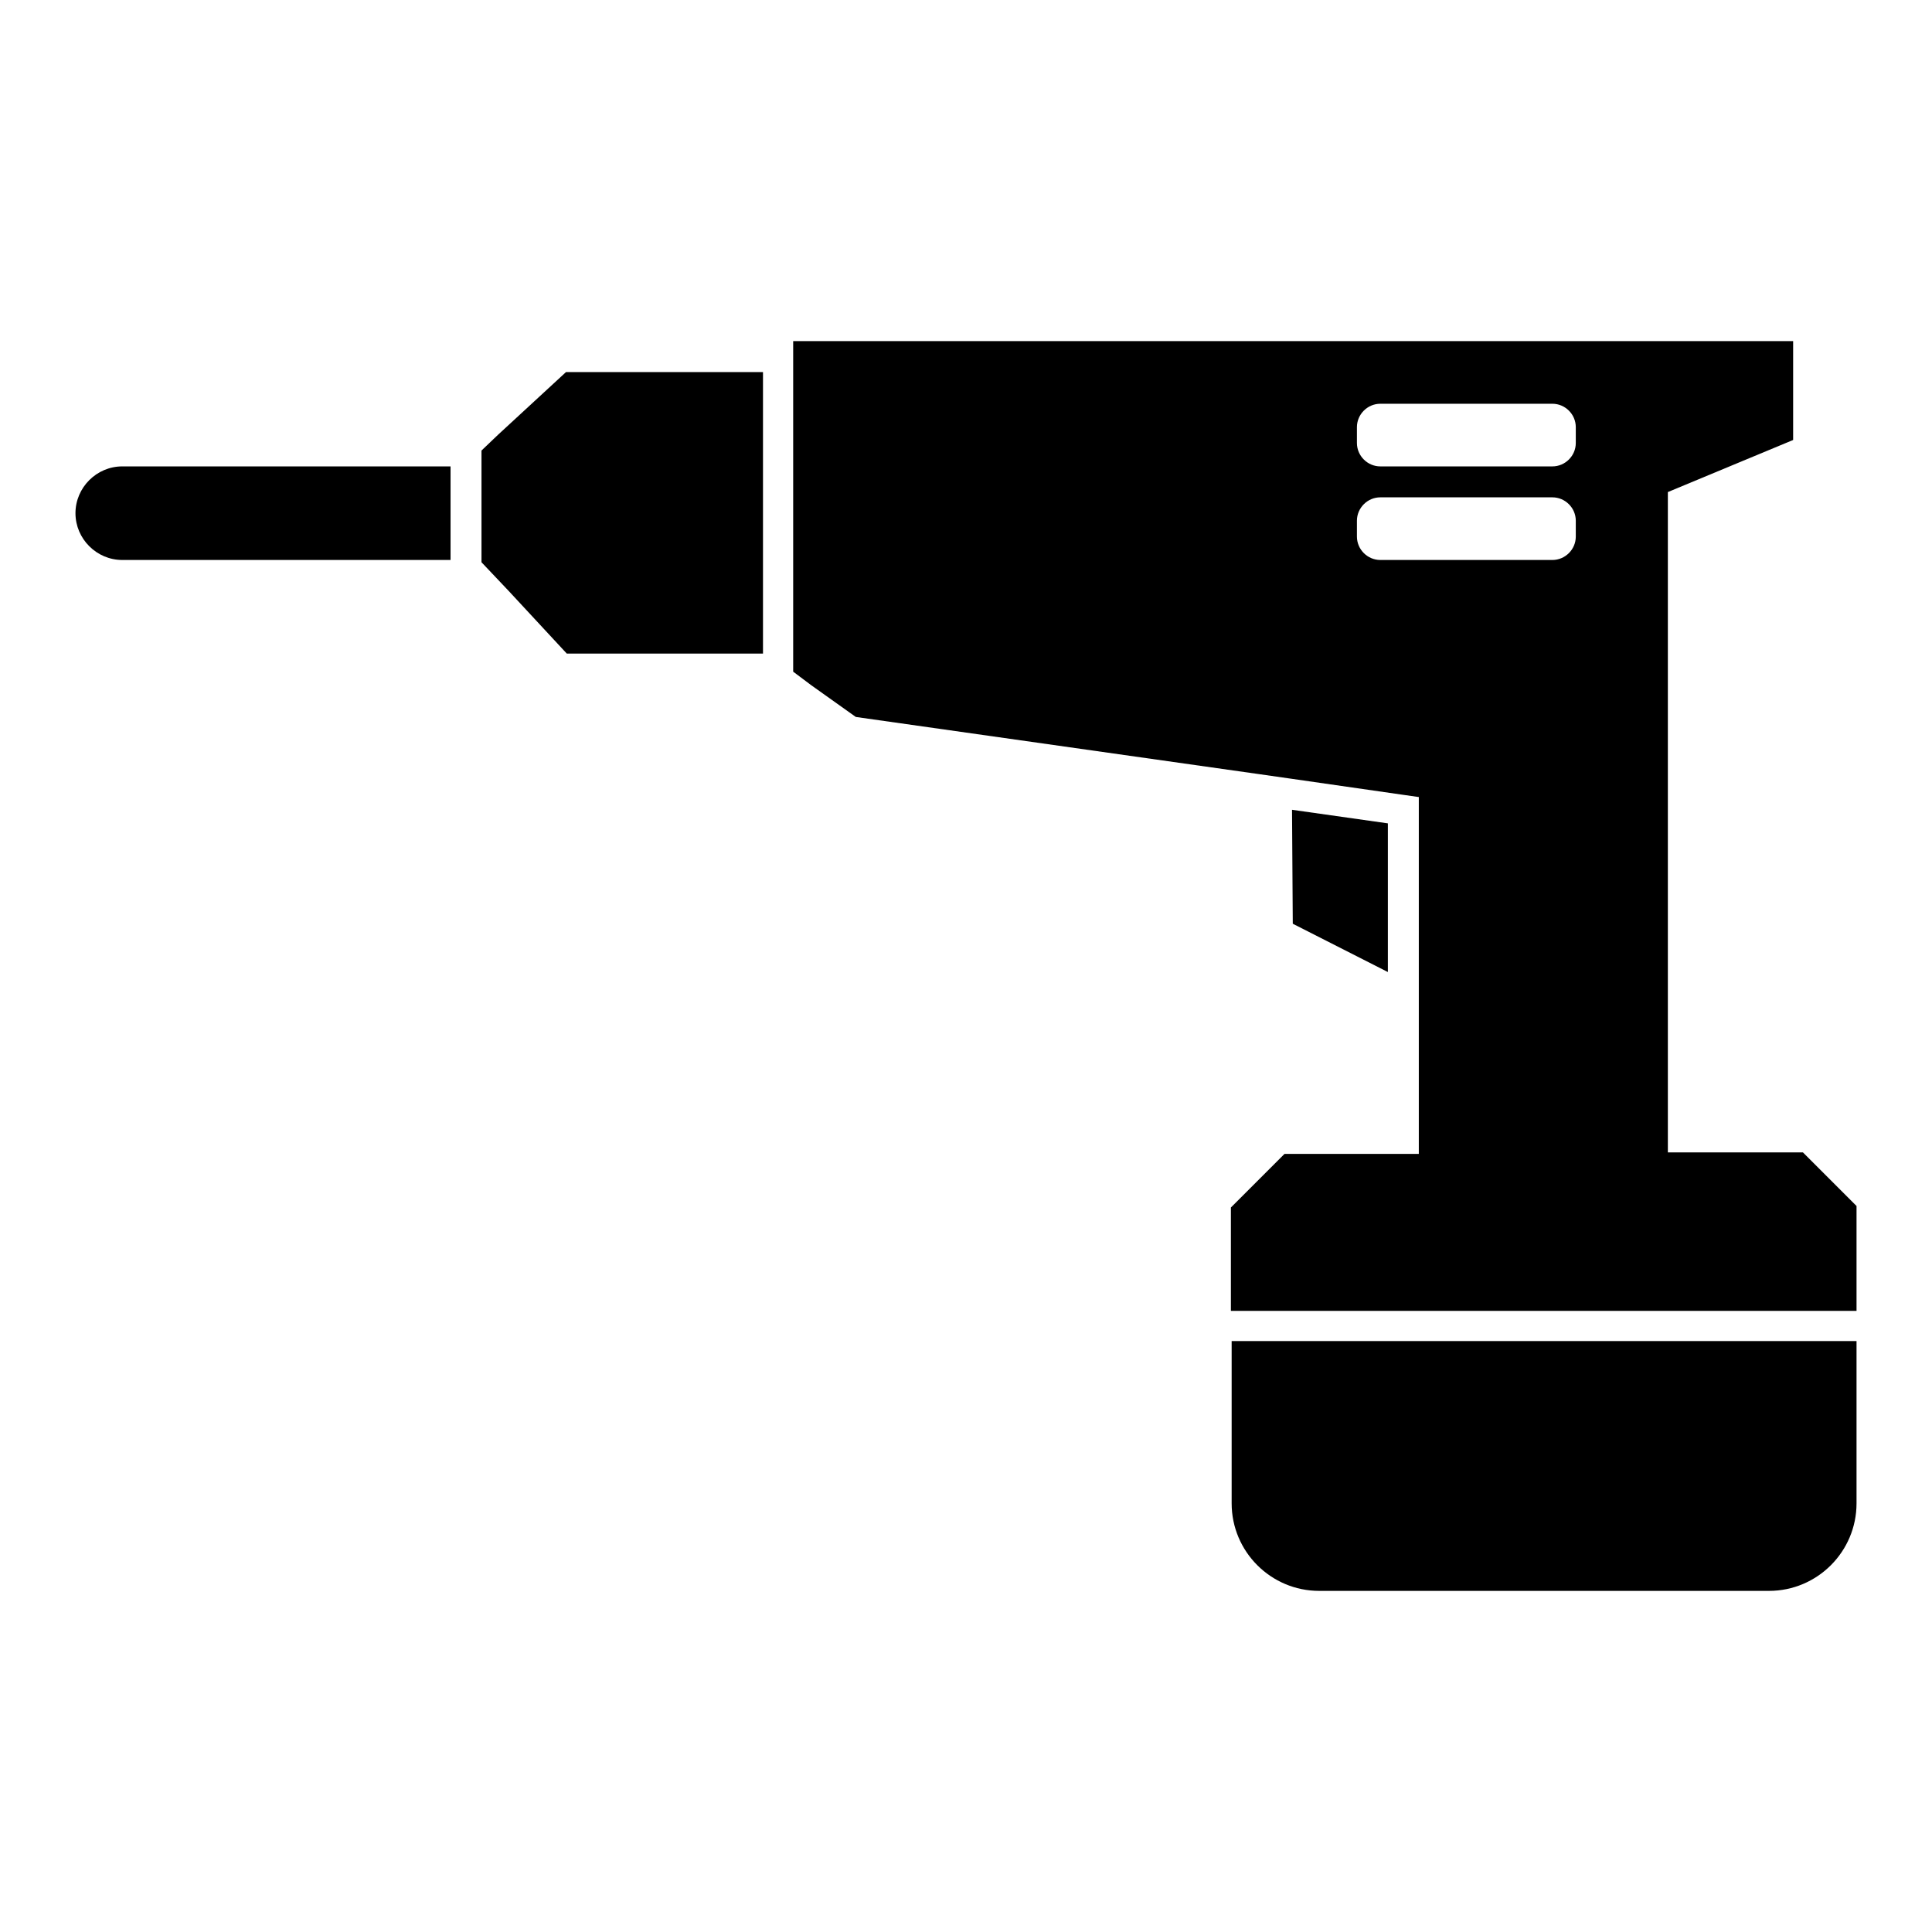
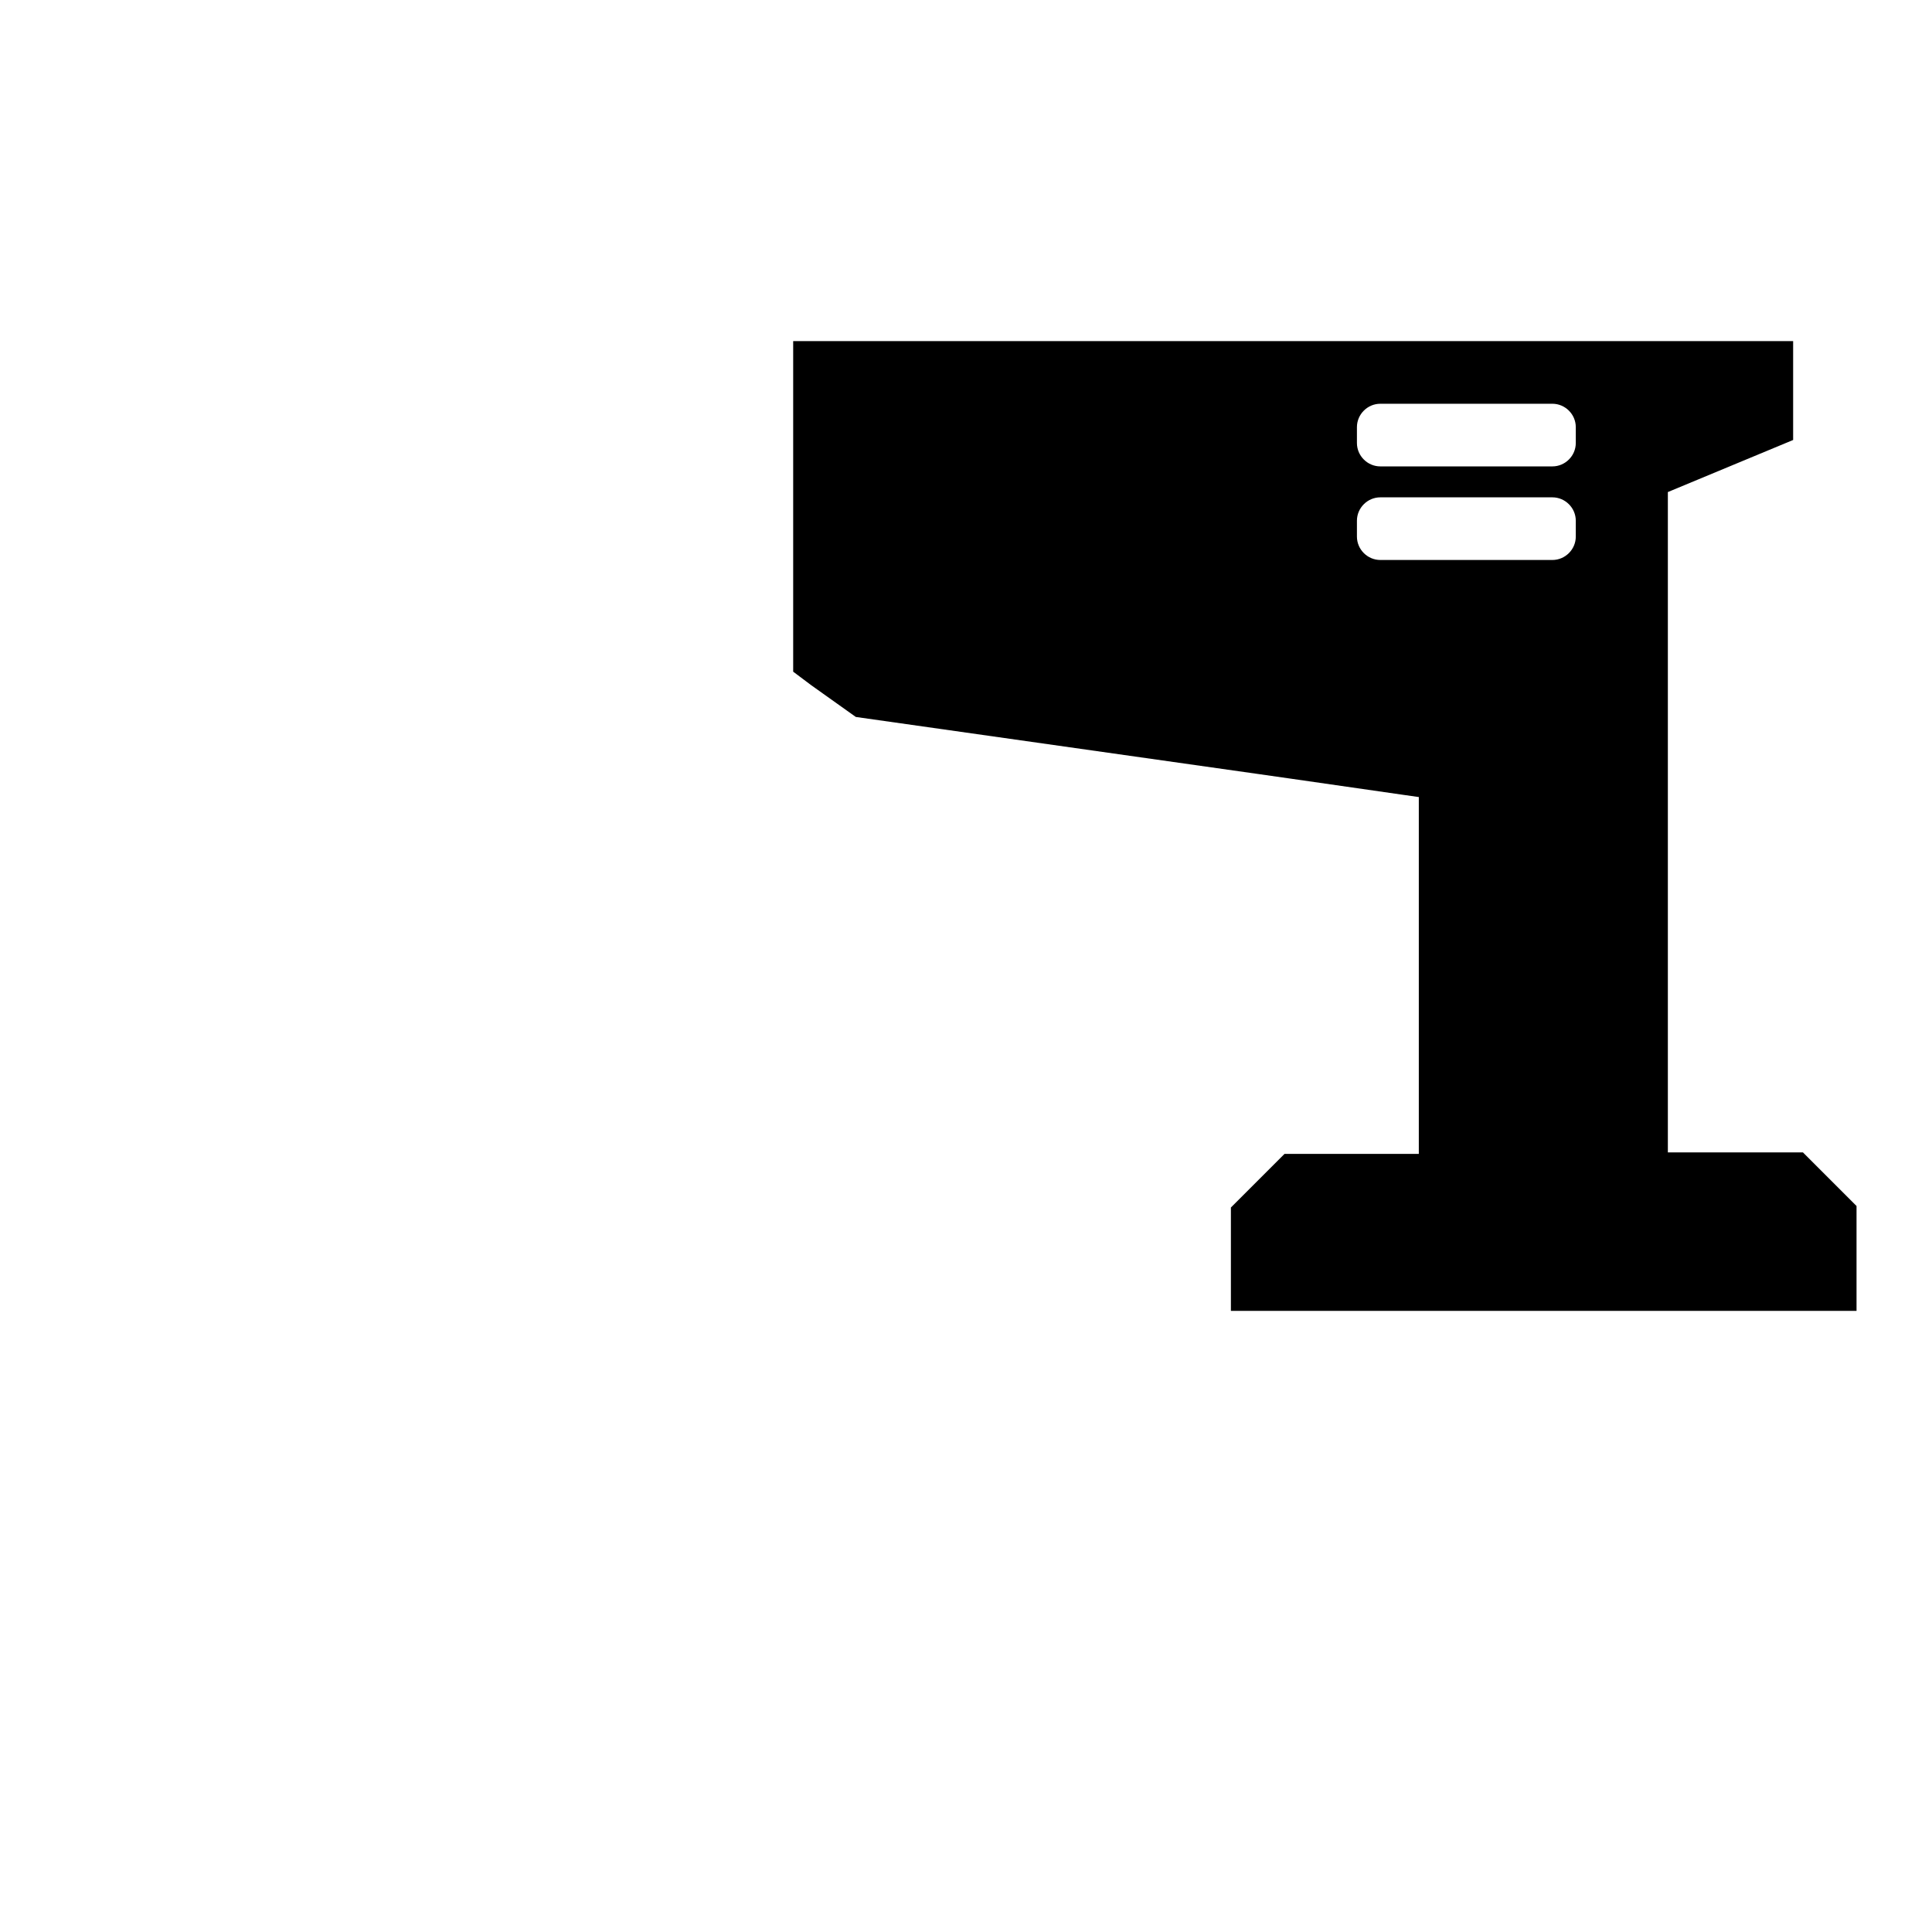
<svg xmlns="http://www.w3.org/2000/svg" version="1.1" x="0px" y="0px" viewBox="0 0 256 256" enable-background="new 0 0 256 256" xml:space="preserve">
  <g>
    <g>
      <g>
        <g id="iconos_58_">
-           <path fill="#000000" d="M234.4,210.8c6.4,0,11.6-5.2,11.6-11.6v-21.5h-82.8v21.5c0,6.4,5.2,11.6,11.6,11.6H234.4z" />
-           <path fill="#000000" d="M16.2,74.2h43.5V61.8H16.2c-3.4,0-6.2,2.8-6.2,6.2C10,71.4,12.8,74.2,16.2,74.2z" />
-           <path fill="#000000" d="M183.9 109.1L171.2 107.3 171.3 122.4 183.9 128.8 z" />
-           <path fill="#000000" d="M75.1 86.6L101.1 86.6 101.1 49.3 75 49.3 66 57.6 63.8 59.7 63.8 61.8 63.8 74.2 63.8 74.5 67.4 78.3 z" />
          <path fill="#000000" d="M246,166.5v-2.1v-4.6l-2.2-2.2l-2.7-2.7l-2.2-2.2h-4.6h-2.1h-11.2v-4.1V66.6v-1.4l16.6-6.9V45.2h-18.6h-8.3h-93.2h-12.4v4.1v37.3V89l2.4,1.8l5.9,4.2l53.6,7.6l2.1,0.3l2.1,0.3l14.6,2.1l2.1,0.3l0.1,0v14v13.7v2.3v13.2v4.1h-4.1h-9.1h-2.1h-2.5l-0.3,0.3l-1.9,1.9l-2.7,2.7l-2.2,2.2v4.6v9.1H246V166.5L246,166.5z M179.8,56.6c0-1.7,1.4-3.1,3.1-3.1h22.8c1.7,0,3.1,1.4,3.1,3.1v2.1c0,1.7-1.4,3.1-3.1,3.1h-22.8c-1.7,0-3.1-1.4-3.1-3.1V56.6z M179.8,69c0-1.7,1.4-3.1,3.1-3.1h22.8c1.7,0,3.1,1.4,3.1,3.1v2.1c0,1.7-1.4,3.1-3.1,3.1h-22.8c-1.7,0-3.1-1.4-3.1-3.1V69z" />
        </g>
      </g>
      <g />
      <g />
      <g />
      <g />
      <g />
      <g />
      <g />
      <g />
      <g />
      <g />
      <g />
      <g />
      <g />
      <g />
      <g />
    </g>
  </g>
</svg>